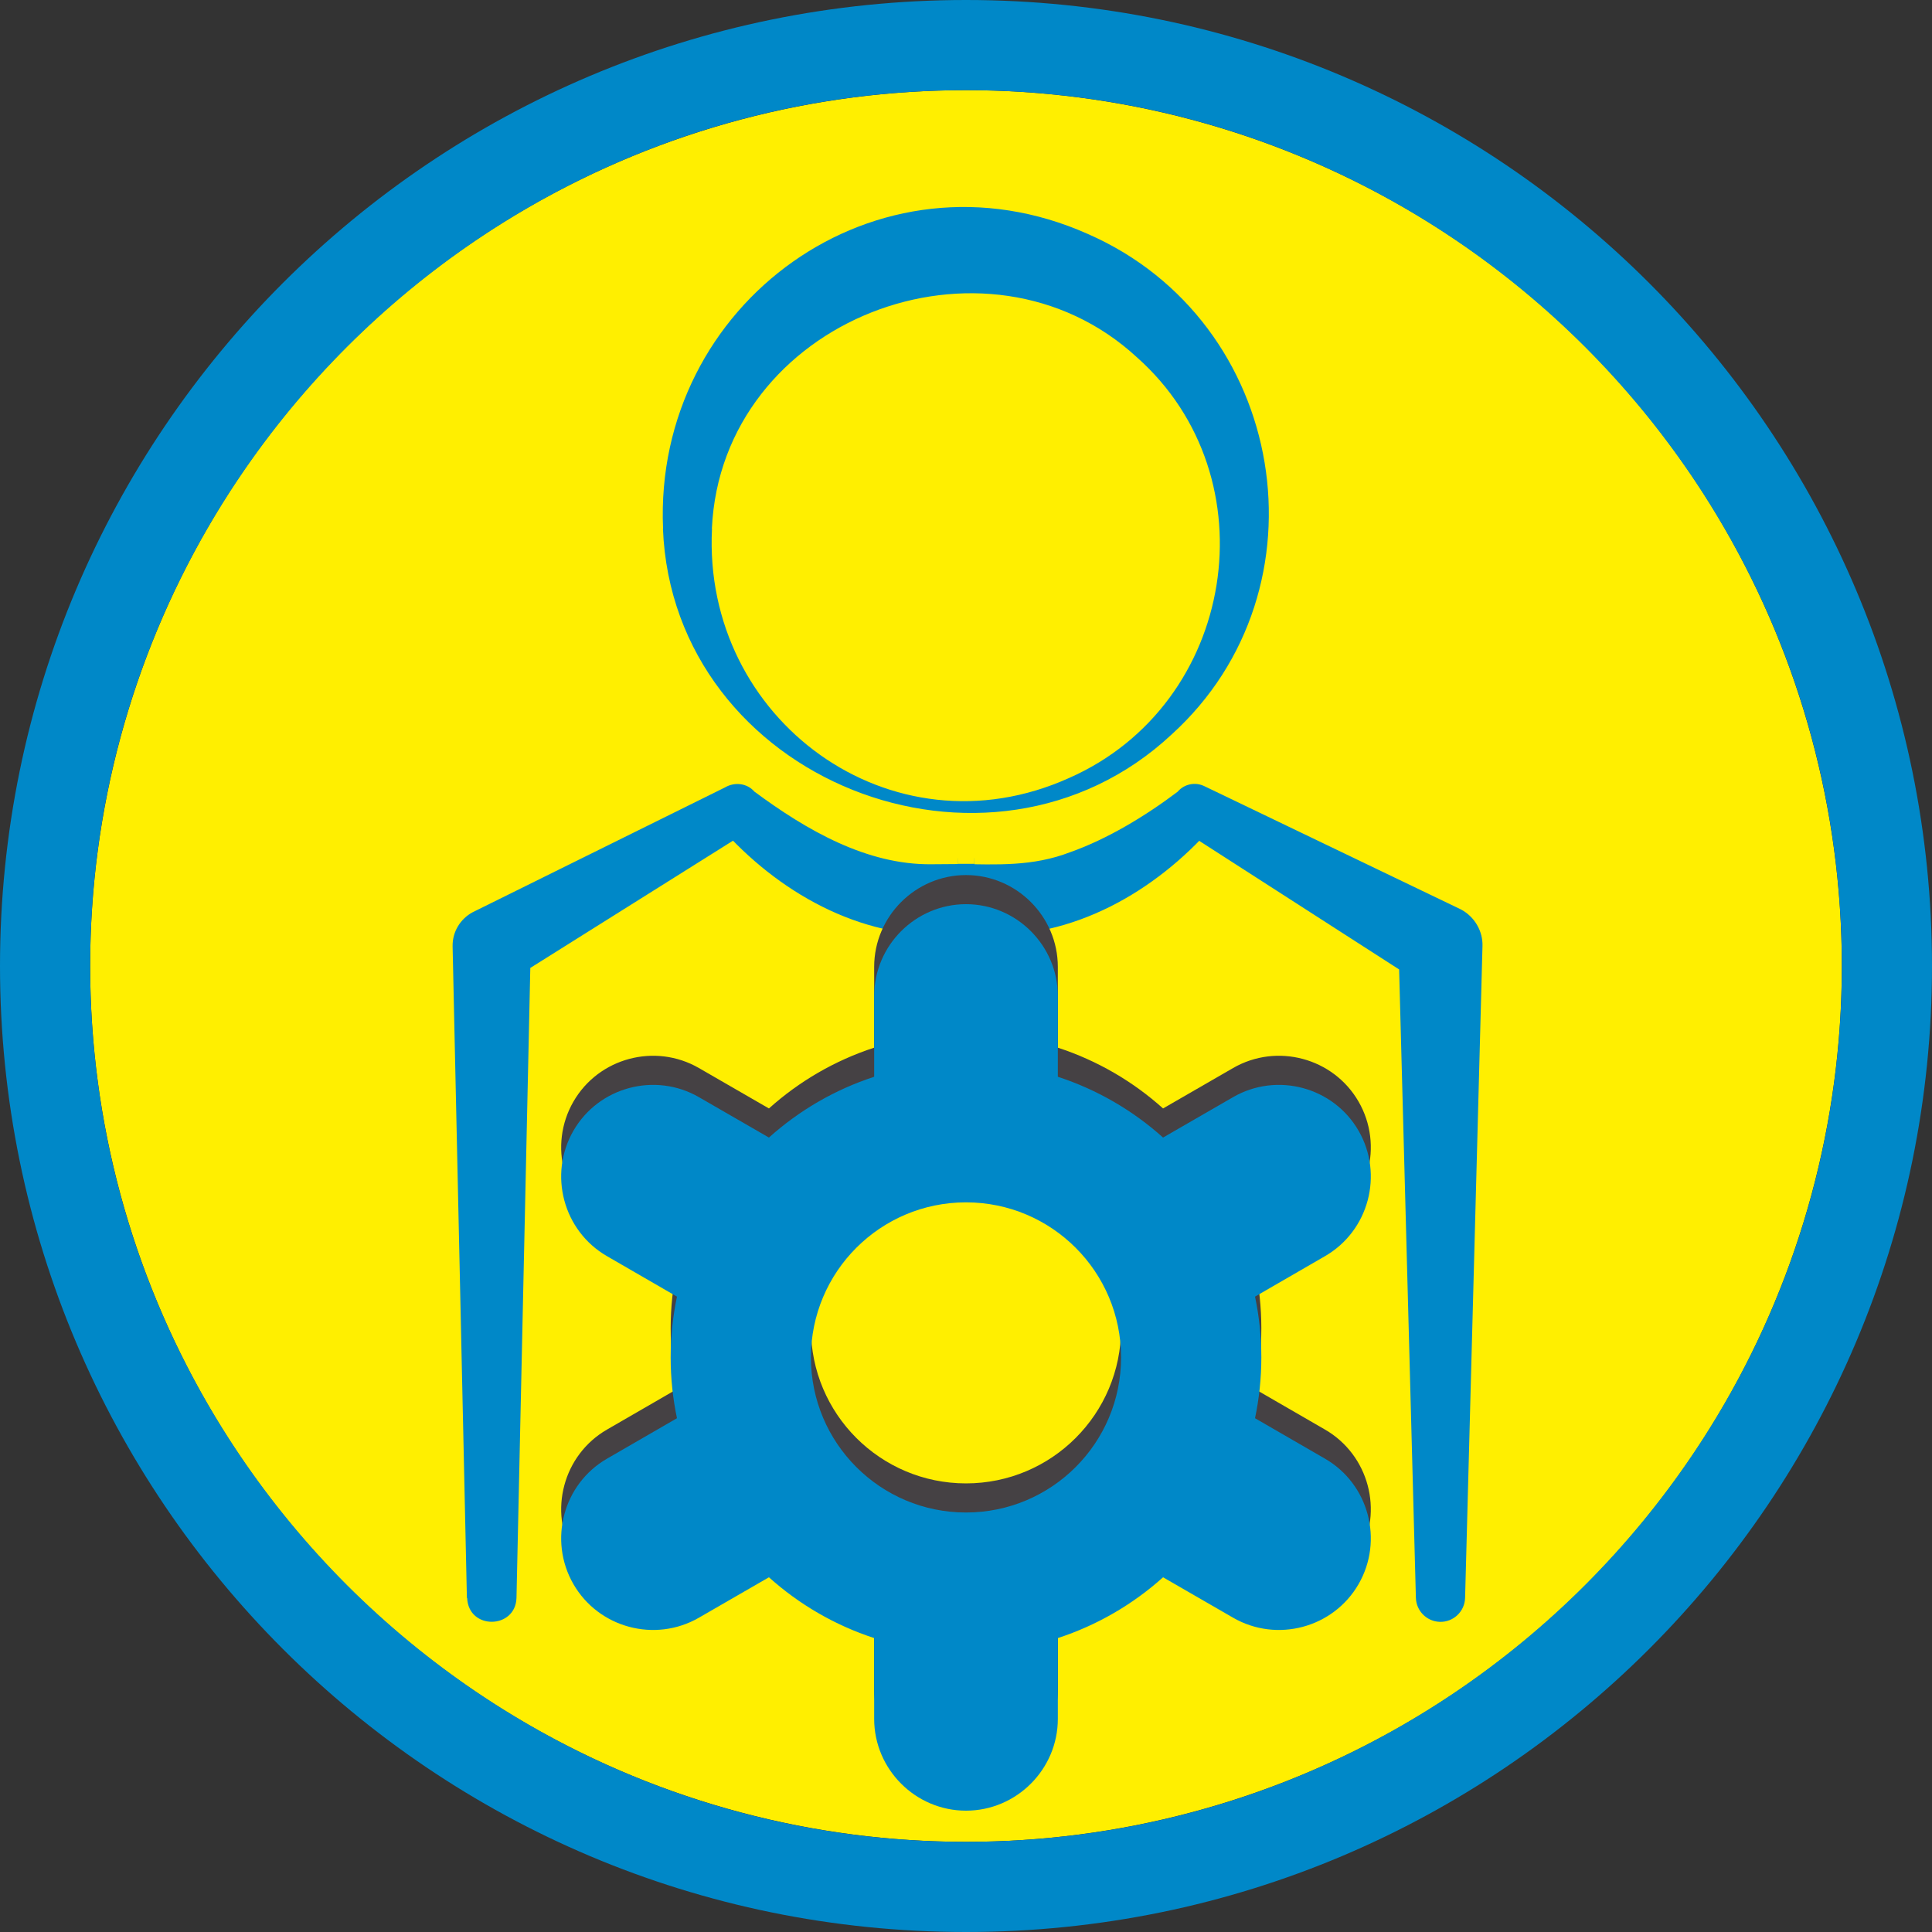
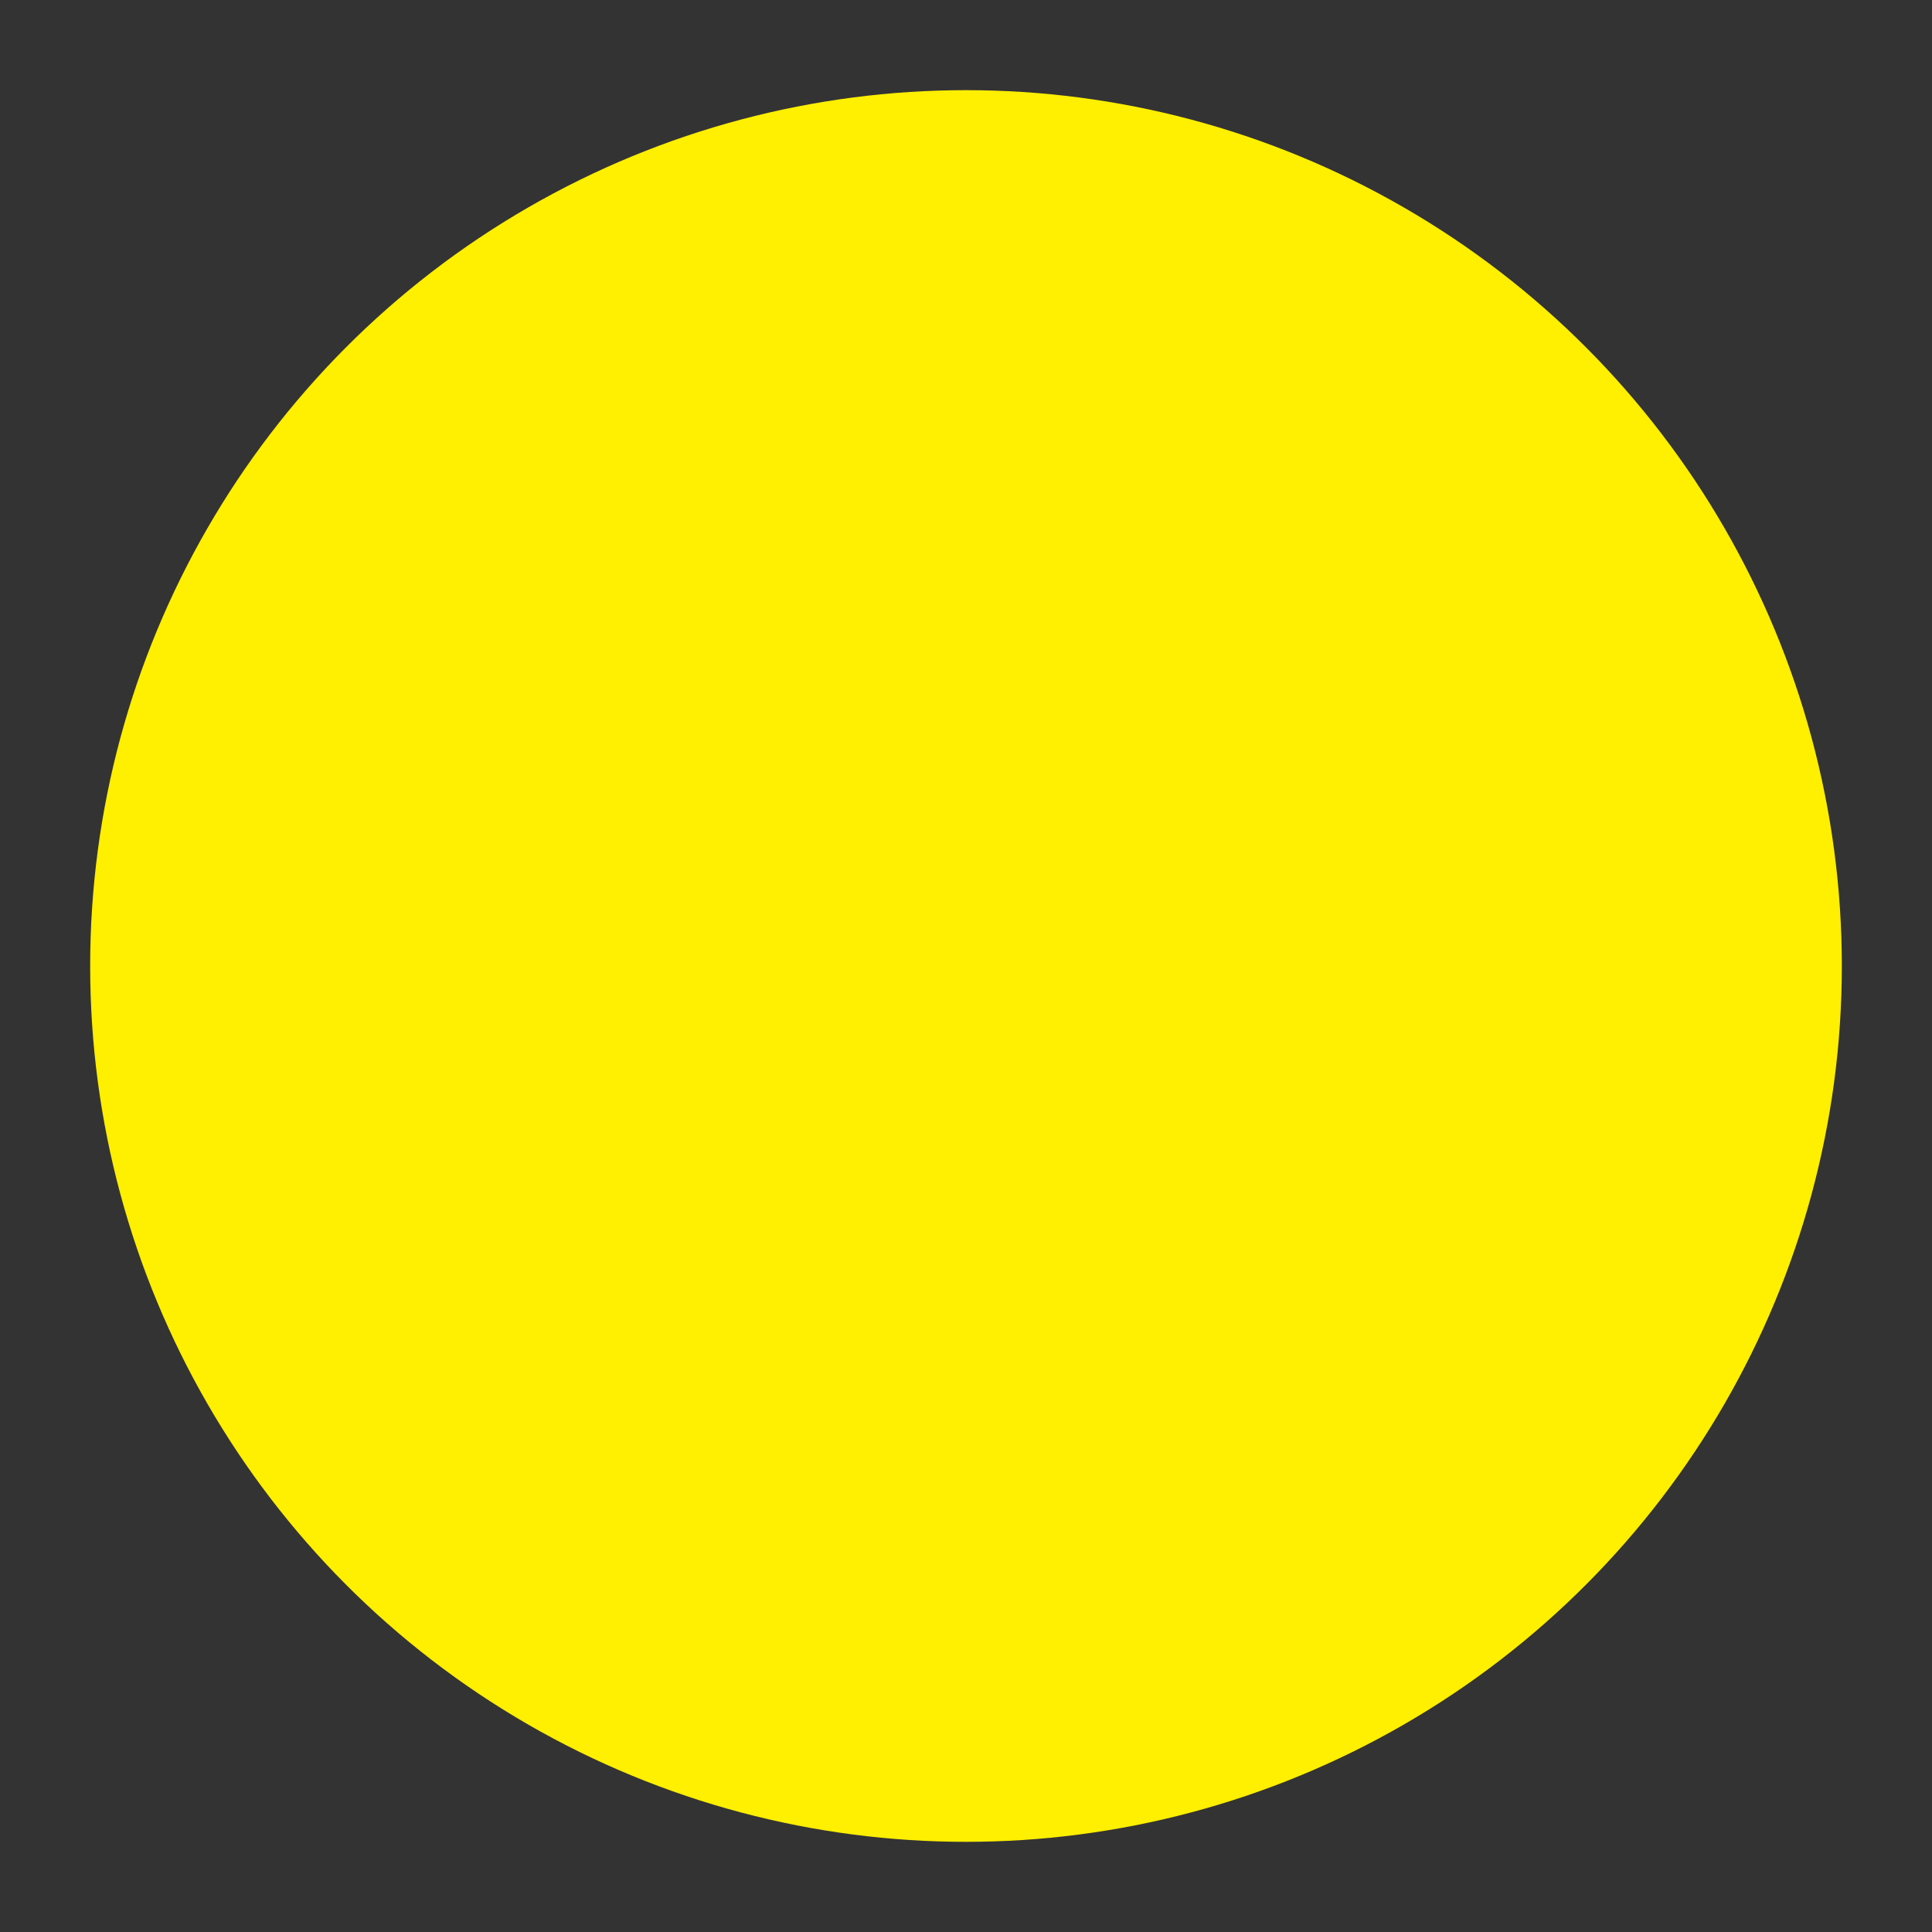
<svg xmlns="http://www.w3.org/2000/svg" id="Franquia" viewBox="0 0 150 150">
  <rect x="0" y="0" width="150" height="150" fill="#333333" stroke="none" />
  <defs>
    <style>.cls-1{fill:#0088c8;}.cls-2{fill:#ffef00;}.cls-3{fill:#454144;}</style>
  </defs>
  <circle class="cls-2" cx="75" cy="75" r="68" />
-   <path class="cls-1" d="m75,0C33.58,0,0,33.58,0,75s33.58,75,75,75,75-33.58,75-75S116.42,0,75,0Zm0,143c-37.5,0-68-30.5-68-68S37.5,7,75,7s68,30.5,68,68-30.5,68-68,68Z" />
-   <path class="cls-1" d="m36.25,124.07l-1.11-50.6c-.02-1.14.61-2.13,1.55-2.64l19.59-9.69c.76-.45,1.73-.33,2.29.32,4.03,2.98,8.71,5.7,13.76,5.64.65,0,1.97-.02,2.63-.02,0,0,.66,0,.66,0h.02c0,11.03,0,3.06-.01,5.52-.08,0-.22,0-.3,0-.29,0-.66,0-.95,0,0-2.46,0,5.51-.01-5.52,3.03.04,5.8.21,8.73-.92,2.88-1.02,5.81-2.79,8.33-4.69.52-.61,1.37-.77,2.06-.44,0,0,.23.11.23.11l19.71,9.47c1.07.57,1.71,1.7,1.67,2.85,0,0-1.35,50.6-1.35,50.6-.03,1.06-.91,1.89-1.96,1.86-1.02-.03-1.83-.85-1.86-1.86l-1.35-50.6s1.68,2.85,1.67,2.85l-18.39-11.83,2.29-.32c-4.47,5.08-10.84,8.74-17.79,8.42-.44,0-1.55.01-1.97.01-.05-10.92,0-3.13,0-5.52.35,0,.77,0,1.12,0,.03,0,.1,0,.13,0-.02,2.39.04-5.4,0,5.52-.42,0-1.54-.01-1.97-.01-6.95.32-13.32-3.34-17.79-8.42,0,0,2.29.32,2.29.32,0,0-18.51,11.62-18.51,11.62l1.55-2.63-1.11,50.6c-.08,2.42-3.72,2.5-3.83,0h0Z" />
-   <path class="cls-3" d="m102.87,110.99l-5.43-3.14c.32-1.52.49-3.1.49-4.72s-.17-3.2-.49-4.72l5.43-3.14c3.4-1.96,4.57-6.34,2.61-9.74h0c-1.96-3.4-6.34-4.57-9.74-2.61l-5.44,3.14c-2.34-2.1-5.11-3.72-8.17-4.72v-6.27c0-3.92-3.21-7.13-7.13-7.13s-7.13,3.21-7.13,7.13v6.27c-3.06,1-5.83,2.62-8.17,4.72l-5.44-3.14c-3.4-1.96-7.78-.79-9.74,2.61-1.96,3.4-.79,7.78,2.61,9.74l5.43,3.14c-.32,1.52-.49,3.1-.49,4.72s.17,3.2.49,4.72l-5.43,3.14c-3.4,1.96-4.57,6.34-2.61,9.74h0c1.96,3.4,6.34,4.57,9.74,2.61l5.44-3.14c2.34,2.1,5.11,3.72,8.17,4.72v6.27c0,3.92,3.21,7.13,7.13,7.13s7.13-3.21,7.13-7.13v-6.27c3.06-1,5.83-2.62,8.17-4.72l5.44,3.14c3.4,1.96,7.78.79,9.74-2.61h0c1.96-3.4.79-7.78-2.61-9.74Zm-27.87,4.18c-6.65,0-12.04-5.39-12.04-12.04s5.39-12.04,12.04-12.04,12.04,5.39,12.04,12.04-5.39,12.04-12.04,12.04Z" />
-   <path class="cls-1" d="m102.87,113.25l-5.43-3.14c.32-1.52.49-3.1.49-4.72s-.17-3.2-.49-4.72l5.43-3.14c3.4-1.96,4.57-6.34,2.61-9.74h0c-1.96-3.4-6.34-4.57-9.74-2.61l-5.44,3.14c-2.34-2.1-5.11-3.72-8.17-4.72v-6.27c0-3.92-3.21-7.13-7.13-7.13s-7.13,3.21-7.13,7.13v6.27c-3.06,1-5.83,2.62-8.17,4.72l-5.44-3.14c-3.4-1.96-7.78-.79-9.74,2.61-1.96,3.4-.79,7.78,2.61,9.74l5.43,3.14c-.32,1.52-.49,3.1-.49,4.72s.17,3.2.49,4.72l-5.43,3.14c-3.4,1.96-4.57,6.34-2.61,9.74h0c1.96,3.4,6.34,4.57,9.74,2.61l5.44-3.14c2.34,2.1,5.11,3.72,8.17,4.72v6.27c0,3.92,3.21,7.13,7.13,7.13s7.13-3.21,7.13-7.13v-6.27c3.06-1,5.83-2.62,8.17-4.72l5.44,3.14c3.4,1.96,7.78.79,9.74-2.61h0c1.96-3.4.79-7.78-2.61-9.74Zm-27.87,4.18c-6.65,0-12.04-5.39-12.04-12.04s5.39-12.04,12.04-12.04,12.04,5.39,12.04,12.04-5.39,12.04-12.04,12.04Z" />
-   <path class="cls-1" d="m55.28,41.04c-.76,14.79,13.89,25.6,27.73,19.36,12.97-5.72,15.78-23.31,5.27-32.65-11.72-10.83-32.26-2.92-33.01,13.29h0Zm-3.8,0c-.76-17.48,16.66-30.16,32.99-22.87,15.48,6.78,18.92,27.57,6.5,38.85-14.18,13.24-38.72,3.57-39.5-15.98h0Z" />
</svg>